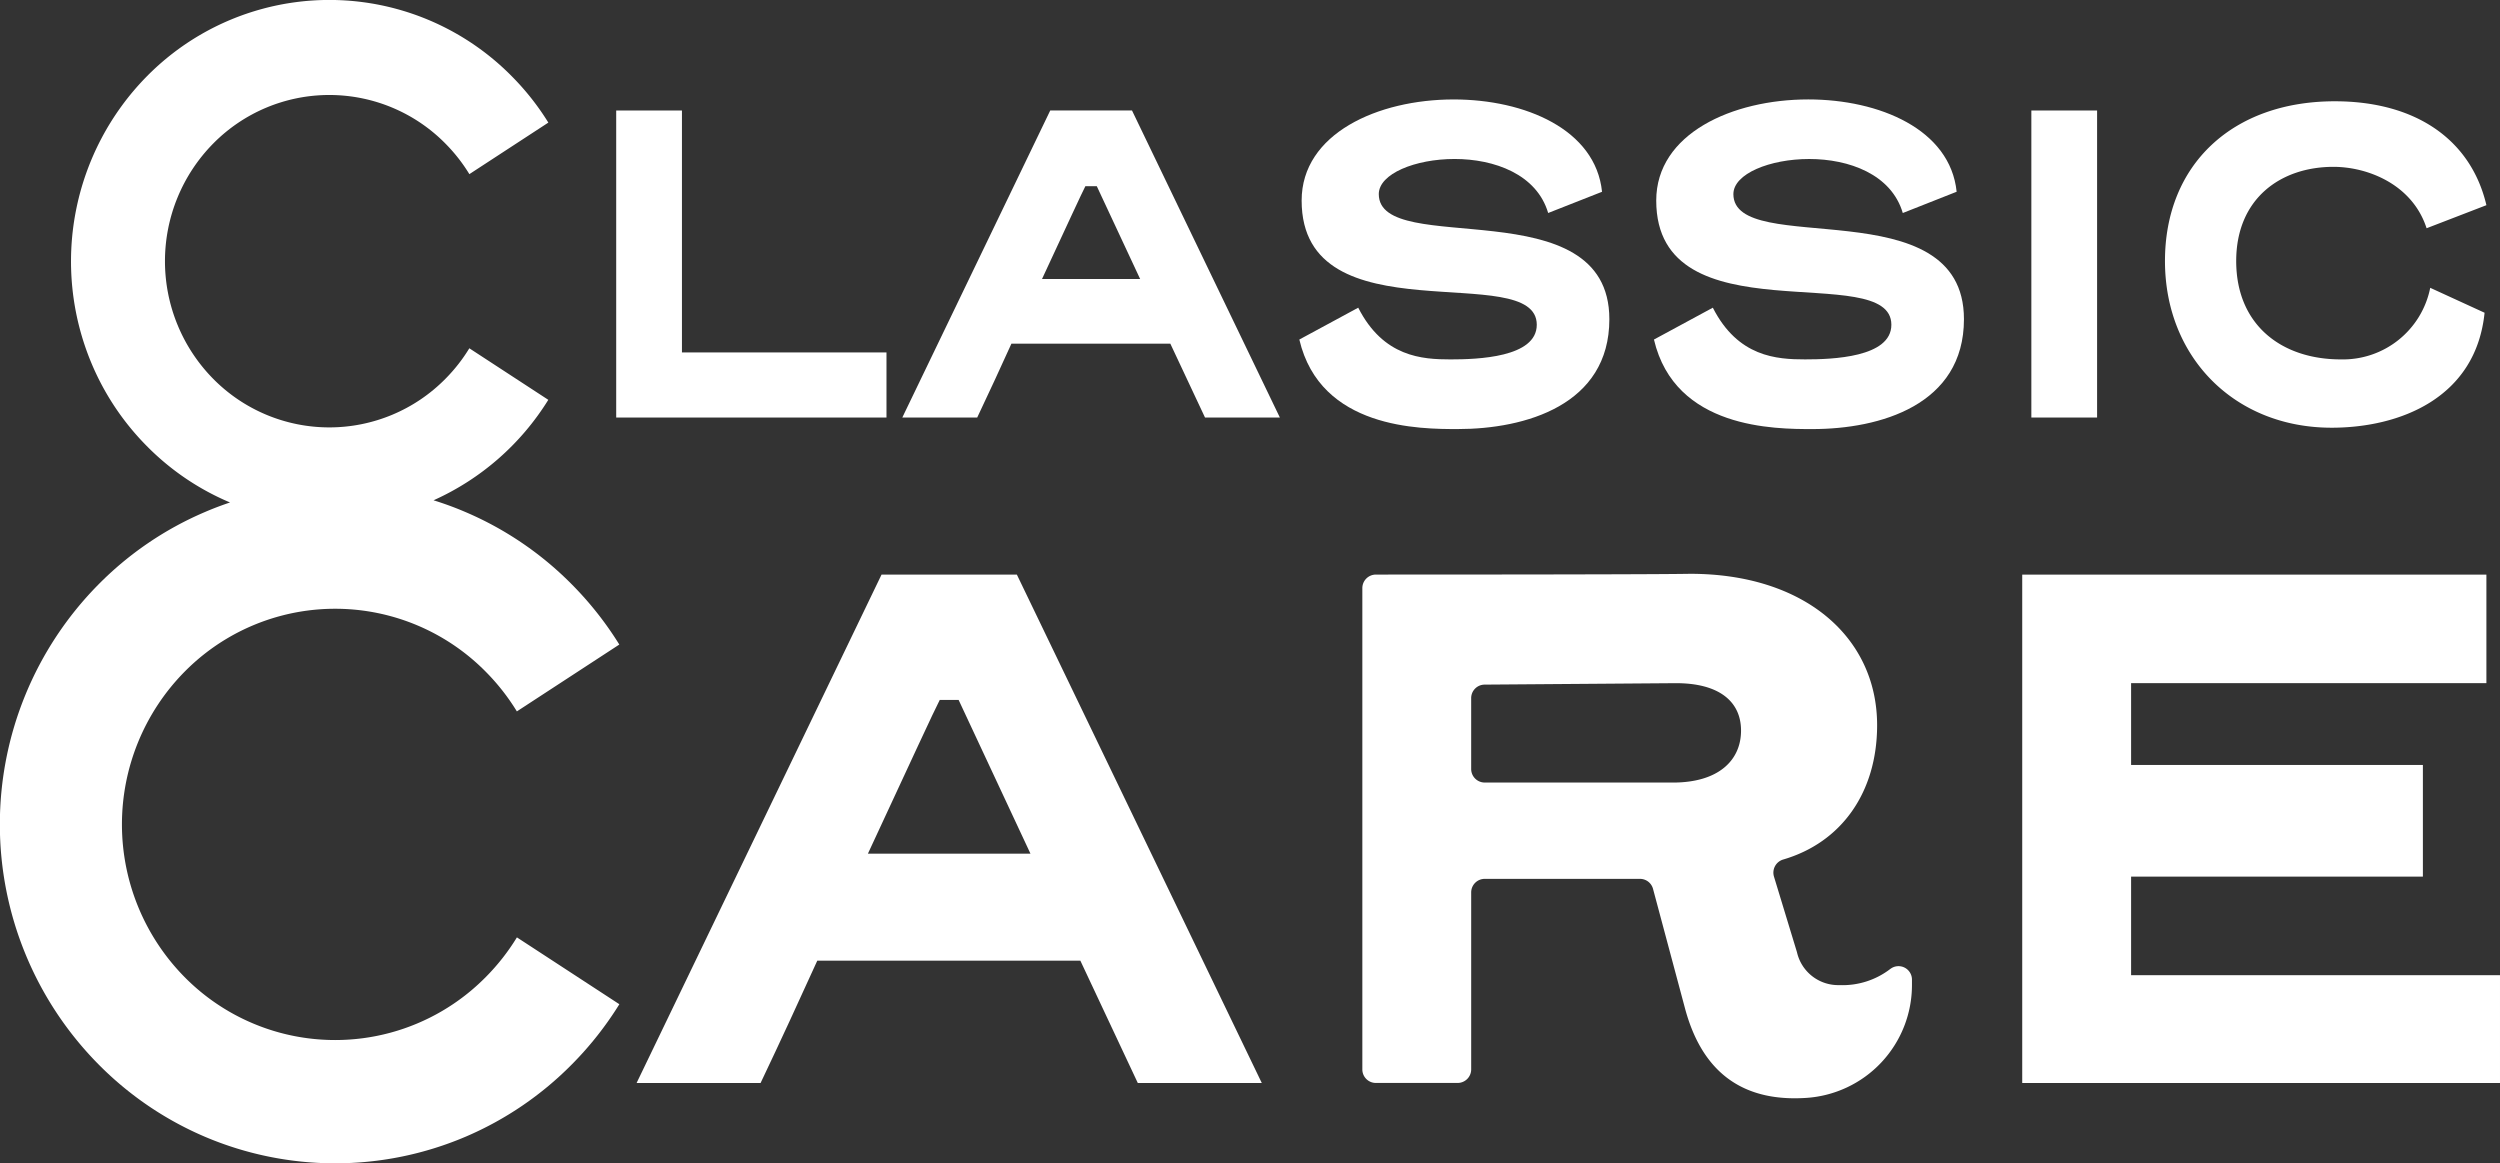
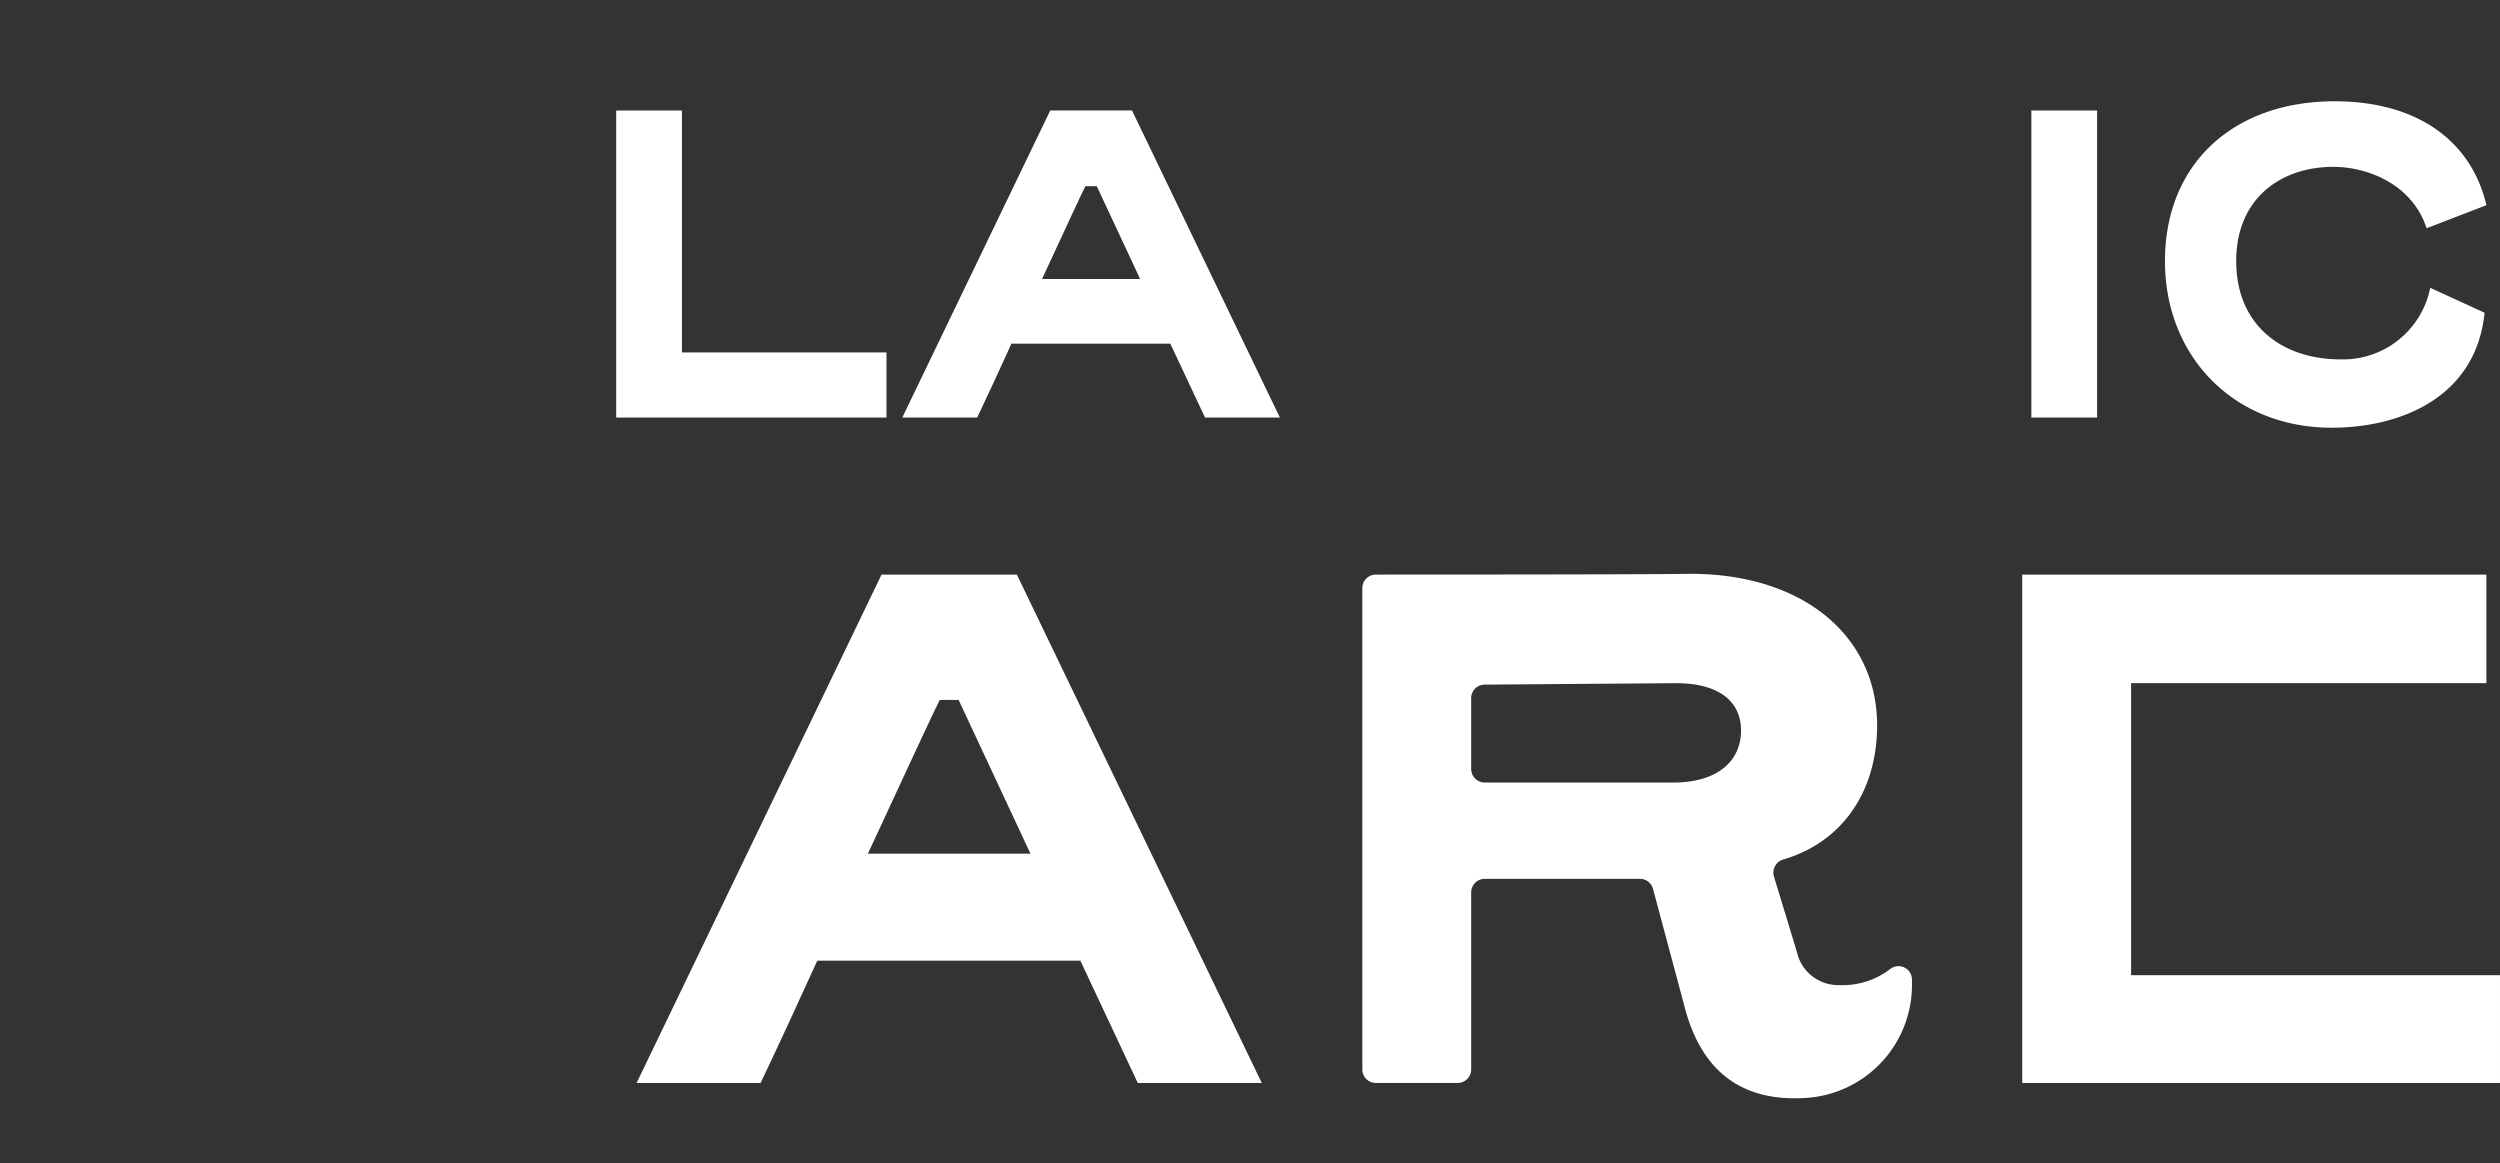
<svg xmlns="http://www.w3.org/2000/svg" width="276.435" height="128.637" viewBox="0 0 276.435 128.637">
  <rect x="0" y="0" width="276.435" height="128.637" fill="#333333" stroke="none" />
  <defs>
    <clipPath id="clip-path">
      <rect id="Rectangle_652" data-name="Rectangle 652" width="276.435" height="128.637" fill="#fff" />
    </clipPath>
  </defs>
  <g id="Group_1298" data-name="Group 1298" transform="translate(0 0)">
    <g id="Group_1297" data-name="Group 1297" transform="translate(0 0)" clip-path="url(#clip-path)">
-       <path id="Path_3102" data-name="Path 3102" d="M53.732,108.018a23.39,23.39,0,0,1-33.343,0,24.035,24.035,0,0,1,0-33.72,23.39,23.39,0,0,1,33.343,0,23.993,23.993,0,0,1,3.42,4.365L68.48,71.271a37.405,37.405,0,0,0-5.214-6.615,36.882,36.882,0,0,0-11.779-8.029,36.083,36.083,0,0,0-3.548-1.307,28.808,28.808,0,0,0,12.69-11.108l-8.733-5.7a18.373,18.373,0,0,1-2.634,3.365,18.029,18.029,0,0,1-25.7,0,18.528,18.528,0,0,1,0-25.99,18.029,18.029,0,0,1,25.7,0A18.39,18.39,0,0,1,51.9,19.257l8.733-5.7a28.688,28.688,0,0,0-4.02-5.1,28.334,28.334,0,0,0-40.392,0A29.163,29.163,0,0,0,10.1,40.13a28.774,28.774,0,0,0,6.12,9.181A28.385,28.385,0,0,0,25.293,55.5c.05.021.1.042.144.06-.945.317-1.88.67-2.8,1.068a36.882,36.882,0,0,0-11.779,8.029,37.727,37.727,0,0,0,0,53,36.89,36.89,0,0,0,11.779,8.031,36.8,36.8,0,0,0,28.855,0,36.89,36.89,0,0,0,11.779-8.031,37.405,37.405,0,0,0,5.214-6.615l-11.328-7.392a23.993,23.993,0,0,1-3.42,4.365" transform="translate(0 -0.001)" fill="#fff" />
      <path id="Path_3103" data-name="Path 3103" d="M55.906,31.418H33.289V4.667H26.02v33.95H55.906Z" transform="translate(42.116 7.552)" fill="#fff" />
      <path id="Path_3104" data-name="Path 3104" d="M53.55,23.3c2.726-5.868,4.494-9.7,4.795-10.262h1.262L64.4,23.3Zm.909-18.634L38.1,38.619h8.283c1.362-2.86,2.624-5.617,3.784-8.17H67.738l3.836,8.17h8.277L63.5,4.666Z" transform="translate(61.67 7.551)" fill="#fff" />
-       <path id="Path_3105" data-name="Path 3105" d="M89.146,28.5c0-14.6-25.495-6.688-25.495-13.834,0-2.249,4.038-3.883,8.38-3.883,4.391,0,9.089,1.686,10.349,5.973l5.957-2.346C87.63,7.514,79.806,4.2,71.932,4.2c-8.38,0-16.812,3.776-16.812,11.179,0,15.369,26,6.434,26,13.735,0,3.624-6.565,3.831-9.542,3.831-3.129,0-7.421-.257-10.2-5.719l-6.513,3.522c2.323,9.9,13.381,9.9,17.519,9.9,7.474,0,16.762-2.655,16.762-12.15" transform="translate(88.807 6.796)" fill="#fff" />
-       <path id="Path_3106" data-name="Path 3106" d="M78.623,14.665c0-2.244,4.038-3.878,8.38-3.878,4.394,0,9.089,1.684,10.351,5.973l5.955-2.352C102.6,7.516,94.777,4.2,86.9,4.2c-8.38,0-16.809,3.779-16.809,11.182,0,15.369,26,6.434,26,13.735,0,3.624-6.565,3.828-9.542,3.828-3.132,0-7.421-.257-10.2-5.716l-6.51,3.522c2.32,9.9,13.376,9.9,17.516,9.9,7.474,0,16.762-2.653,16.762-12.15,0-14.6-25.495-6.688-25.495-13.837" transform="translate(113.045 6.794)" fill="#fff" />
      <rect id="Rectangle_651" data-name="Rectangle 651" width="7.269" height="33.95" transform="translate(224.615 12.218)" fill="#fff" />
      <path id="Path_3107" data-name="Path 3107" d="M109.845,40.372c7.523,0,15.953-3.268,16.914-12.713l-6.01-2.757a9.842,9.842,0,0,1-9.893,7.916c-6.565,0-11.561-3.828-11.561-10.878,0-6.89,4.9-10.414,10.752-10.414,3.786,0,8.733,1.94,10.3,6.79l6.615-2.551c-1.718-7.3-7.877-11.488-16.762-11.488-11.31,0-18.781,6.994-18.781,17.663,0,10.621,7.675,18.432,18.427,18.432" transform="translate(147.971 6.922)" fill="#fff" />
      <path id="Path_3108" data-name="Path 3108" d="M52.46,55.118C56.974,45.4,59.9,39.056,60.4,38.126h2.09l7.94,16.992Zm1.506-30.855L26.881,80.477H40.592c2.255-4.732,4.347-9.3,6.269-13.525H75.949L82.3,80.477H96.01L68.928,24.263Z" transform="translate(43.51 39.272)" fill="#fff" />
      <path id="Path_3109" data-name="Path 3109" d="M91.88,47.309H71.049A1.5,1.5,0,0,1,69.561,45.8V37.981a1.494,1.494,0,0,1,1.477-1.5l21.174-.16c4.766,0,7.188,2.029,7.188,5.242,0,3.3-2.506,5.748-7.521,5.748M115.932,67.9a8.657,8.657,0,0,1-5.664,1.807,4.672,4.672,0,0,1-4.682-3.635l-2.543-8.359a1.514,1.514,0,0,1,1.021-1.893c6.473-1.893,10.383-7.458,10.383-14.853,0-9.723-8.023-16.738-20.645-16.738-.66,0-1.32.081-34.788.084a1.5,1.5,0,0,0-1.487,1.506V79.026a1.494,1.494,0,0,0,1.485,1.5h9.06a1.5,1.5,0,0,0,1.49-1.5V59.465a1.5,1.5,0,0,1,1.487-1.506H88.232a1.493,1.493,0,0,1,1.438,1.113L93.218,72.33c1.668,6.169,5.431,9.891,12.116,9.891.33,0,.733-.01,1.2-.037A12.506,12.506,0,0,0,118.3,69.627v-.513a1.486,1.486,0,0,0-2.367-1.212" transform="translate(93.113 39.22)" fill="#fff" />
-       <path id="Path_3110" data-name="Path 3110" d="M97.429,68.558v-10.9h32.264V45.312H97.429V36.265h39.287v-12H85.391V80.478h52.828V68.558Z" transform="translate(138.215 39.273)" fill="#fff" />
+       <path id="Path_3110" data-name="Path 3110" d="M97.429,68.558v-10.9V45.312H97.429V36.265h39.287v-12H85.391V80.478h52.828V68.558Z" transform="translate(138.215 39.273)" fill="#fff" />
    </g>
  </g>
</svg>